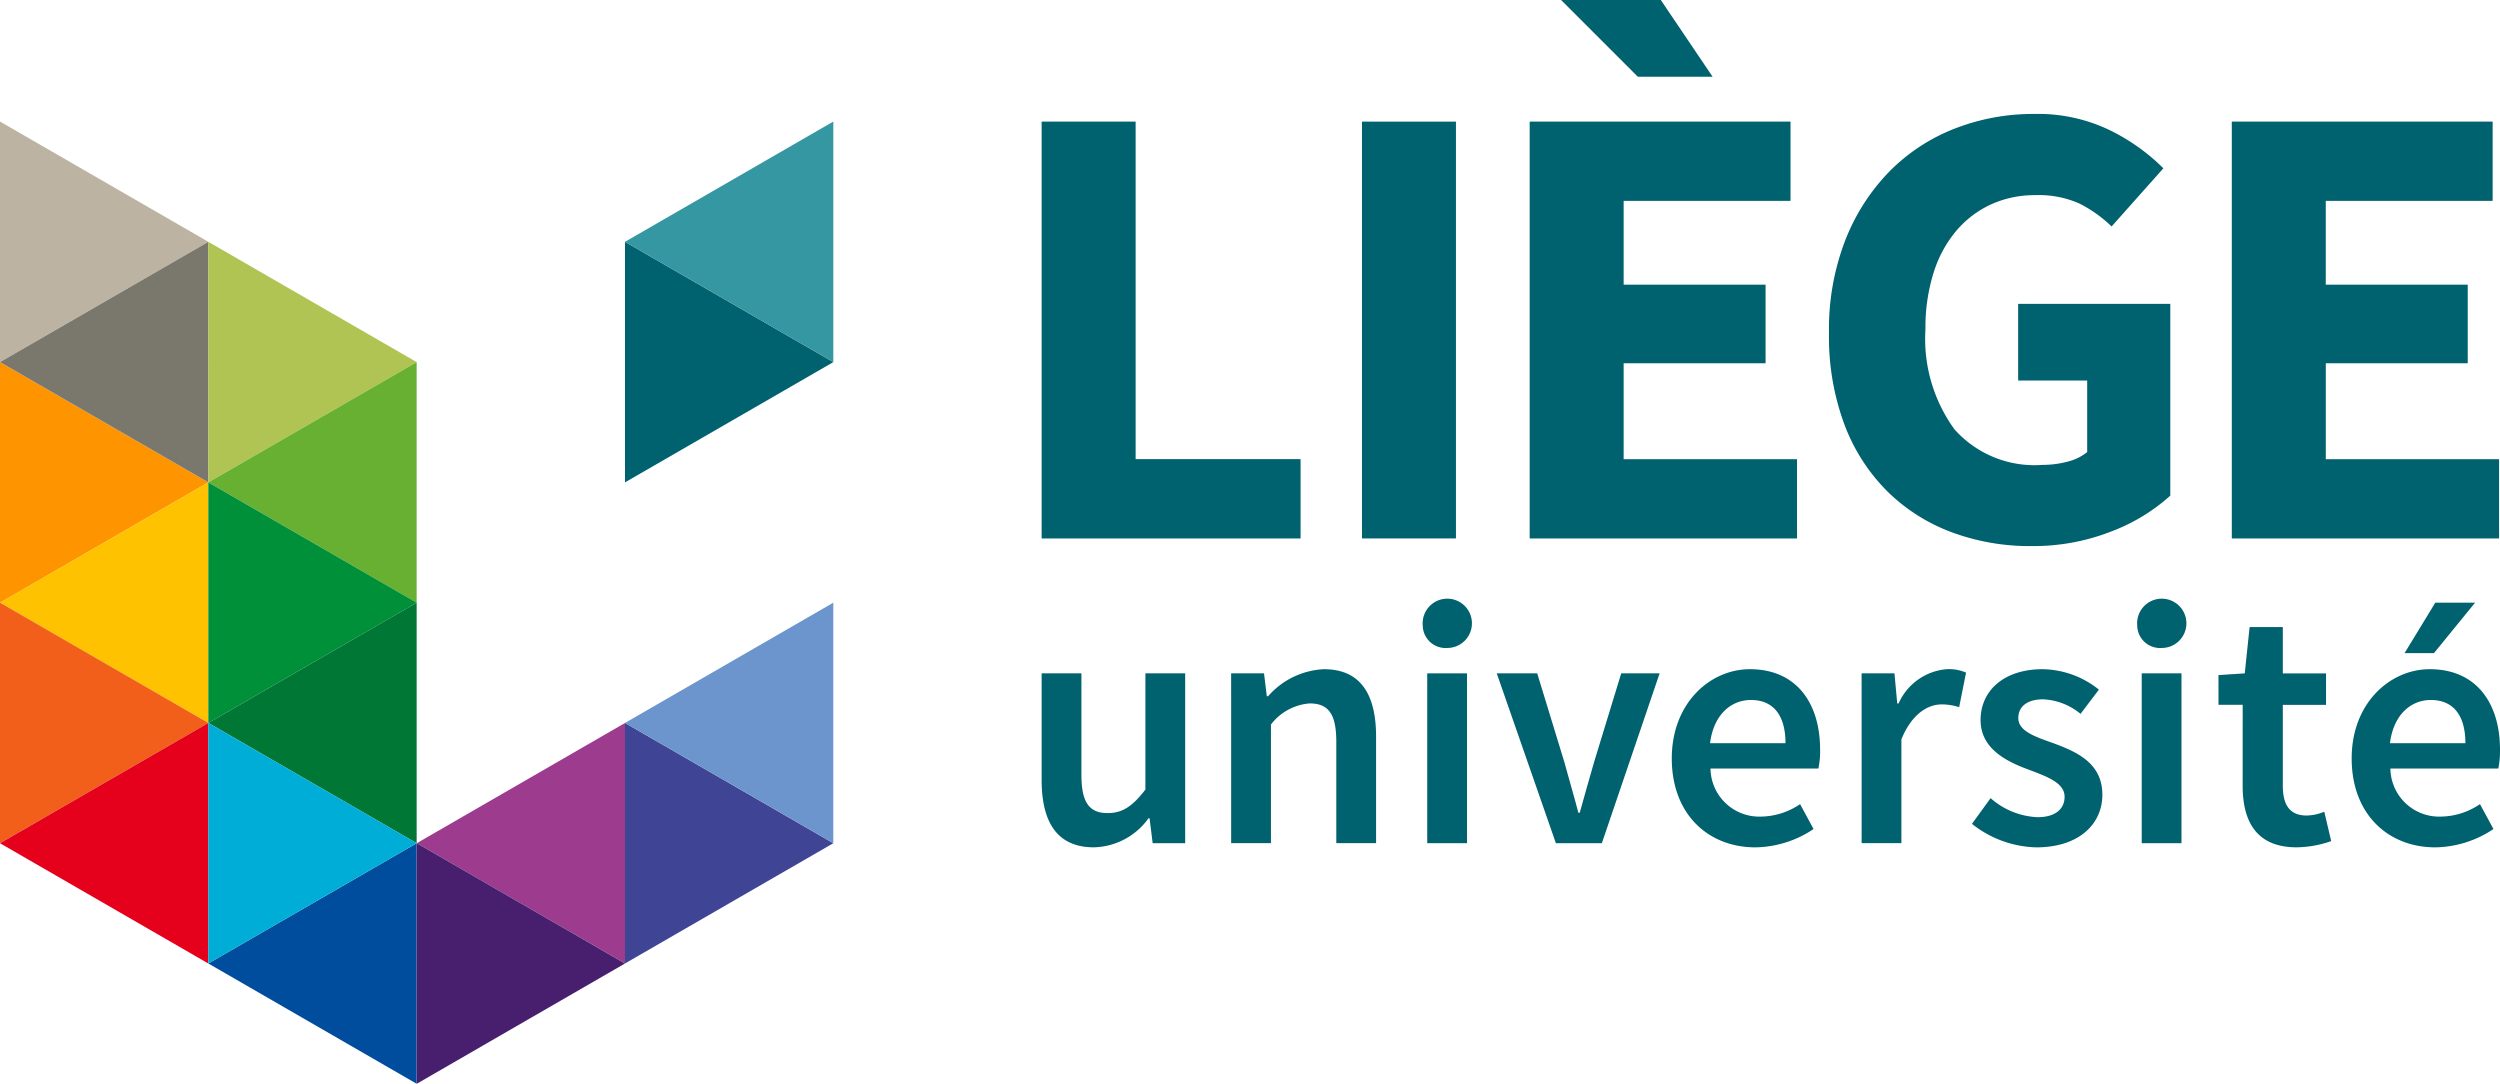
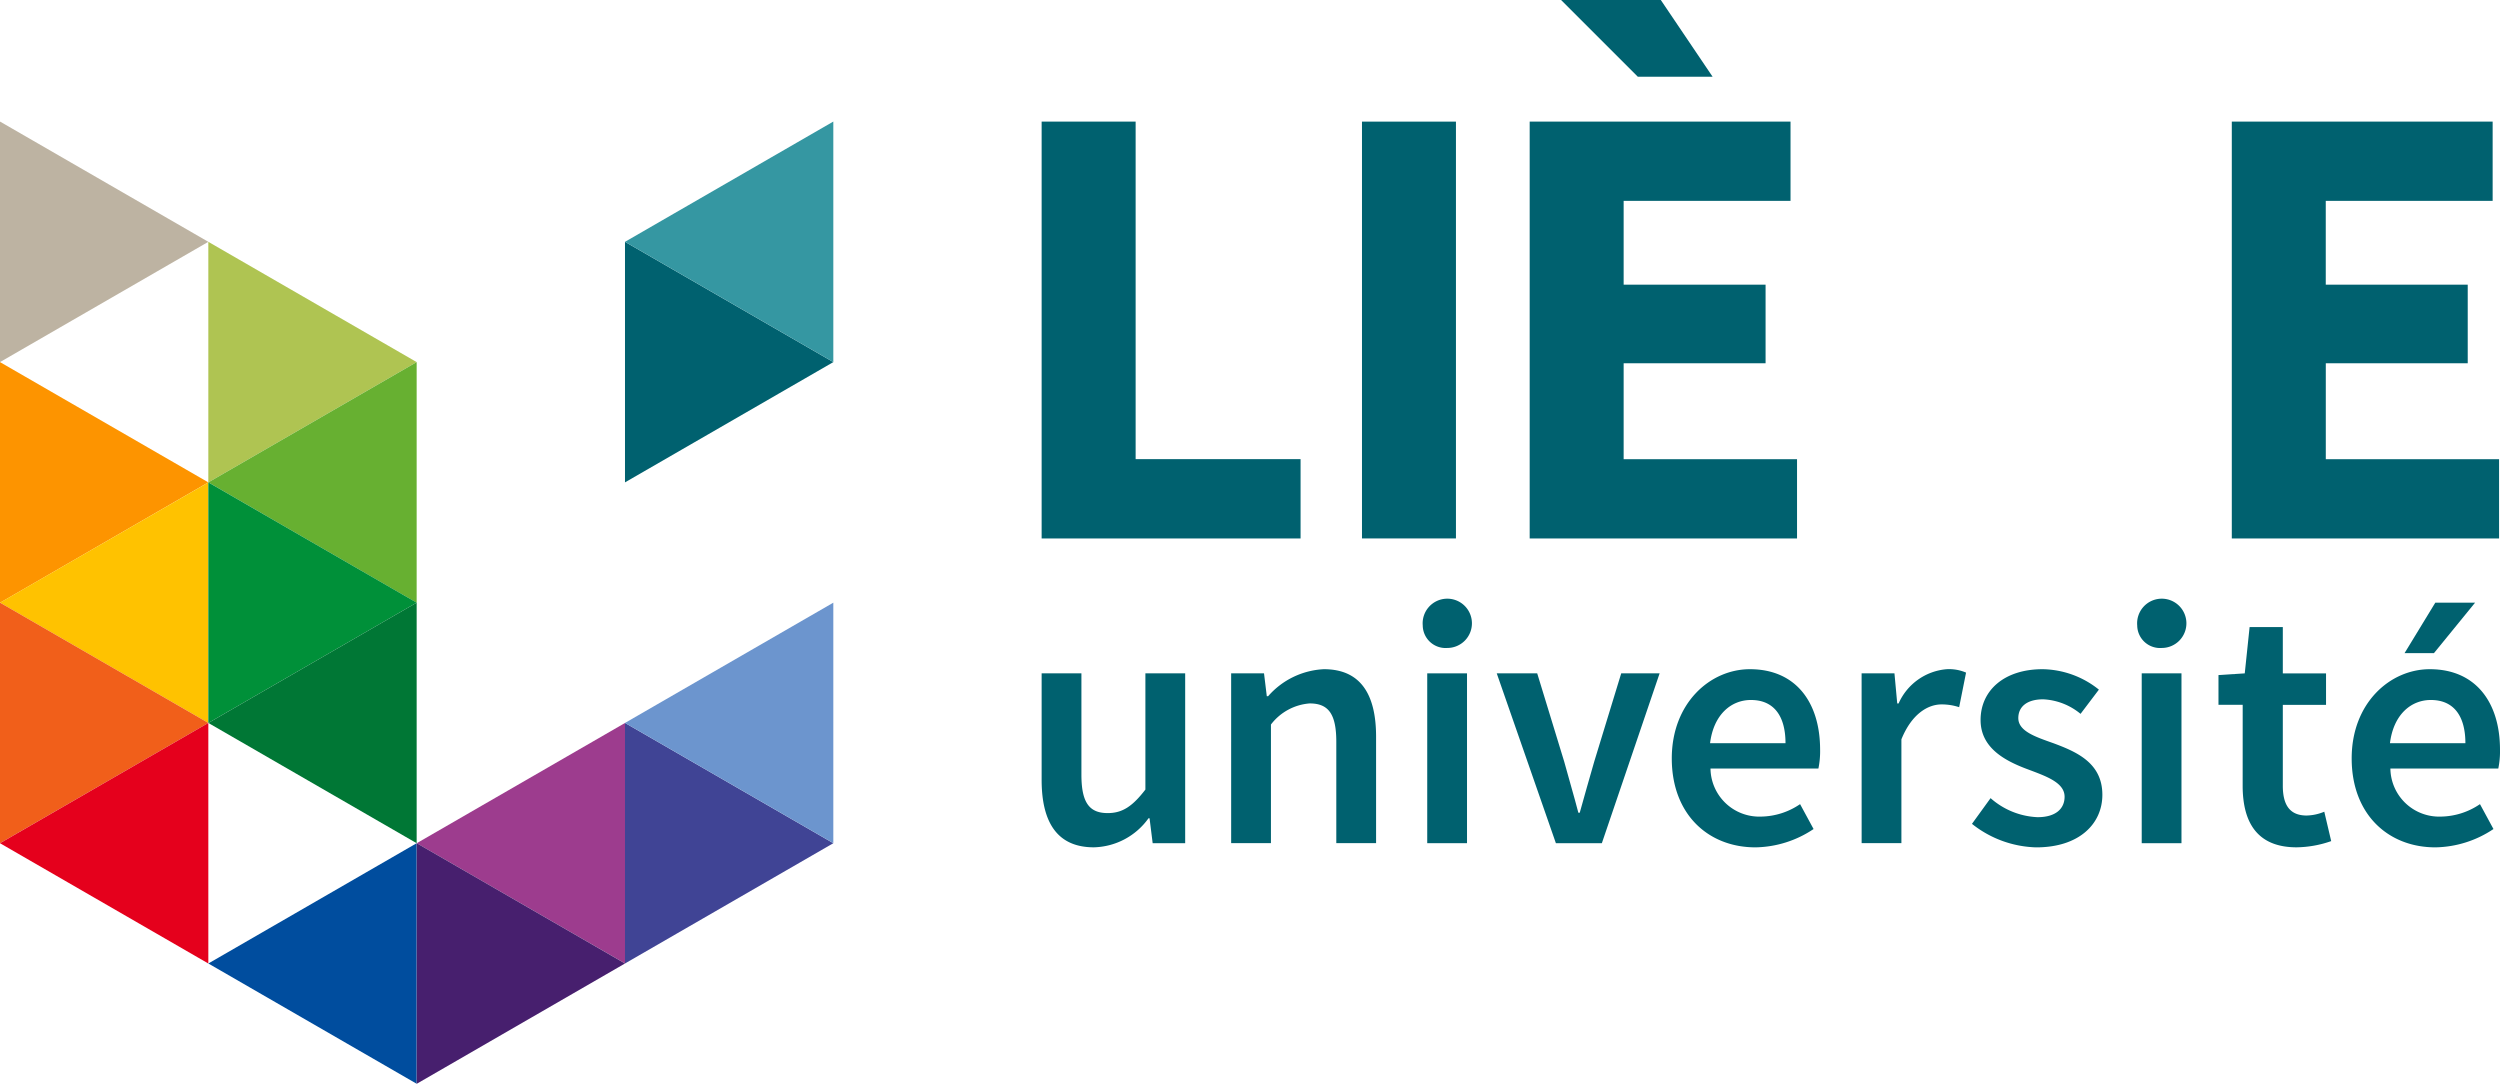
<svg xmlns="http://www.w3.org/2000/svg" width="146.81" height="63.644" viewBox="0 0 146.81 63.644">
  <g id="Groupe_3949" data-name="Groupe 3949" transform="translate(-352.322 -70.99)">
    <path id="Tracé_4102" data-name="Tracé 4102" d="M364.556,97.932,352.322,105V90.869Z" transform="translate(0 1.385)" fill="#fd9400" />
    <path id="Tracé_4103" data-name="Tracé 4103" d="M352.322,104.536l12.234-7.063V111.6Z" transform="translate(0 1.845)" fill="#ffc200" />
    <path id="Tracé_4104" data-name="Tracé 4104" d="M364.556,111.139,352.322,118.2V104.075Z" transform="translate(0 2.305)" fill="#f15f1a" />
    <path id="Tracé_4105" data-name="Tracé 4105" d="M352.322,117.742l12.234-7.063v14.127Z" transform="translate(0 2.765)" fill="#e5001c" />
    <path id="Tracé_4106" data-name="Tracé 4106" d="M364.556,84.726l-12.234,7.063V77.663Z" transform="translate(0 0.465)" fill="#bdb3a2" />
-     <path id="Tracé_4107" data-name="Tracé 4107" d="M352.322,91.329l12.234-7.063V98.392Z" transform="translate(0 0.925)" fill="#7a786d" />
    <path id="Tracé_4108" data-name="Tracé 4108" d="M375.993,91.329l-12.234-7.063V98.392Z" transform="translate(0.797 0.925)" fill="#afc452" />
    <path id="Tracé_4109" data-name="Tracé 4109" d="M363.759,97.932,375.993,105V90.869Z" transform="translate(0.797 1.385)" fill="#67b031" />
    <path id="Tracé_4110" data-name="Tracé 4110" d="M375.993,104.536l-12.234-7.063V111.6Z" transform="translate(0.797 1.845)" fill="#009039" />
    <path id="Tracé_4111" data-name="Tracé 4111" d="M363.759,111.139l12.234,7.063V104.075Z" transform="translate(0.797 2.305)" fill="#007735" />
    <path id="Tracé_4112" data-name="Tracé 4112" d="M363.759,124.345l12.234,7.063V117.282Z" transform="translate(0.797 3.225)" fill="#004d9e" />
-     <path id="Tracé_4113" data-name="Tracé 4113" d="M375.993,117.742l-12.234-7.063v14.127Z" transform="translate(0.797 2.765)" fill="#00add6" />
+     <path id="Tracé_4113" data-name="Tracé 4113" d="M375.993,117.742v14.127Z" transform="translate(0.797 2.765)" fill="#00add6" />
    <path id="Tracé_4114" data-name="Tracé 4114" d="M375.2,117.742l12.234,7.063V110.679Z" transform="translate(1.594 2.765)" fill="#9d3c8e" />
    <path id="Tracé_4115" data-name="Tracé 4115" d="M387.43,124.345,375.2,117.282v14.127Z" transform="translate(1.594 3.225)" fill="#471f6e" />
    <path id="Tracé_4116" data-name="Tracé 4116" d="M398.867,91.329l-12.234,7.063V84.266Z" transform="translate(2.391 0.925)" fill="#00616f" />
    <path id="Tracé_4117" data-name="Tracé 4117" d="M386.633,84.726l12.234-7.063V91.789Z" transform="translate(2.391 0.465)" fill="#3597a2" />
    <path id="Tracé_4118" data-name="Tracé 4118" d="M398.867,117.742l-12.234,7.063V110.679Z" transform="translate(2.391 2.765)" fill="#404495" />
    <path id="Tracé_4119" data-name="Tracé 4119" d="M386.633,111.139l12.234-7.063V118.2Z" transform="translate(2.391 2.305)" fill="#6c95ce" />
    <path id="Tracé_4120" data-name="Tracé 4120" d="M409.507,107.956h2.336v5.951c0,1.645.466,2.255,1.544,2.255.873,0,1.462-.406,2.213-1.381v-6.825h2.336v9.973h-1.909l-.183-1.463h-.061a4.062,4.062,0,0,1-3.209,1.706c-2.132,0-3.067-1.442-3.067-3.96Z" transform="translate(3.984 2.576)" fill="#00616f" />
    <path id="Tracé_4121" data-name="Tracé 4121" d="M419.911,107.972h1.93l.163,1.34h.081a4.634,4.634,0,0,1,3.27-1.584c2.132,0,3.067,1.442,3.067,3.961v6.255h-2.336v-5.952c0-1.644-.466-2.254-1.564-2.254a3.16,3.16,0,0,0-2.274,1.239v6.967h-2.336Z" transform="translate(4.709 2.56)" fill="#00616f" />
    <path id="Tracé_4122" data-name="Tracé 4122" d="M430.676,107.956h2.336v9.973h-2.336Z" transform="translate(5.459 2.576)" fill="#00616f" />
    <path id="Tracé_4123" data-name="Tracé 4123" d="M434.492,107.956h2.376l1.584,5.179c.264.974.569,1.99.833,3.006h.081c.285-1.016.568-2.031.852-3.006l1.584-5.179h2.255l-3.392,9.973h-2.7Z" transform="translate(5.725 2.576)" fill="#00616f" />
    <path id="Tracé_4124" data-name="Tracé 4124" d="M448.689,107.728c2.7,0,4.123,1.95,4.123,4.732a5,5,0,0,1-.1,1.1h-6.337a2.863,2.863,0,0,0,2.945,2.824,4.165,4.165,0,0,0,2.316-.732l.792,1.462a6.286,6.286,0,0,1-3.412,1.076c-2.762,0-4.914-1.929-4.914-5.219C444.1,109.719,446.353,107.728,448.689,107.728Zm2.091,4.346c0-1.583-.67-2.538-2.03-2.538-1.179,0-2.194.874-2.4,2.538Z" transform="translate(6.394 2.56)" fill="#00616f" />
    <path id="Tracé_4125" data-name="Tracé 4125" d="M454.522,107.972h1.929l.163,1.767h.081a3.389,3.389,0,0,1,2.823-2.011,2.536,2.536,0,0,1,1.138.2l-.406,2.031a3.26,3.26,0,0,0-1.035-.163c-.793,0-1.747.549-2.356,2.051v6.094h-2.335Z" transform="translate(7.121 2.56)" fill="#00616f" />
    <path id="Tracé_4126" data-name="Tracé 4126" d="M461.674,115.3a4.435,4.435,0,0,0,2.762,1.118c1.076,0,1.584-.508,1.584-1.2,0-.833-1.076-1.2-2.133-1.6-1.32-.488-2.8-1.24-2.8-2.905,0-1.747,1.4-2.985,3.636-2.985a5.389,5.389,0,0,1,3.311,1.2l-1.077,1.423a3.709,3.709,0,0,0-2.193-.854c-.995,0-1.462.467-1.462,1.1,0,.771.995,1.1,2.071,1.481,1.362.508,2.865,1.158,2.865,3.026,0,1.706-1.362,3.087-3.88,3.087a6.31,6.31,0,0,1-3.777-1.381Z" transform="translate(7.543 2.56)" fill="#00616f" />
    <path id="Tracé_4127" data-name="Tracé 4127" d="M469.9,107.956h2.335v9.973H469.9Z" transform="translate(8.192 2.576)" fill="#00616f" />
    <path id="Tracé_4128" data-name="Tracé 4128" d="M475.536,109.982h-1.422v-1.747l1.543-.1.285-2.721h1.95v2.721h2.538v1.848h-2.538v4.753c0,1.178.447,1.747,1.4,1.747a2.855,2.855,0,0,0,1.035-.224l.406,1.726a6.369,6.369,0,0,1-2.031.365c-2.315,0-3.168-1.462-3.168-3.614Z" transform="translate(8.486 2.398)" fill="#00616f" />
    <path id="Tracé_4129" data-name="Tracé 4129" d="M486.014,107.728c2.7,0,4.123,1.95,4.123,4.732a5,5,0,0,1-.1,1.1H483.7a2.863,2.863,0,0,0,2.945,2.824,4.166,4.166,0,0,0,2.316-.732l.792,1.462a6.288,6.288,0,0,1-3.412,1.076c-2.762,0-4.914-1.929-4.914-5.219C481.424,109.719,483.678,107.728,486.014,107.728Zm2.091,4.346c0-1.583-.67-2.538-2.03-2.538-1.179,0-2.194.874-2.4,2.538Z" transform="translate(8.995 2.56)" fill="#00616f" />
    <path id="Tracé_4130" data-name="Tracé 4130" d="M409.507,77.667h5.52V97.489h9.686v4.655H409.507Z" transform="translate(3.984 0.465)" fill="#00616f" />
    <path id="Tracé_4131" data-name="Tracé 4131" d="M427.093,77.667h5.518v24.477h-5.518Z" transform="translate(5.21 0.465)" fill="#00616f" />
    <path id="Tracé_4132" data-name="Tracé 4132" d="M436.3,77.667h15.318v4.655h-9.8V87.24h8.335v4.618h-8.335V97.49H452v4.655H436.3Z" transform="translate(5.851 0.465)" fill="#00616f" />
    <path id="Tracé_4133" data-name="Tracé 4133" d="M438.023,70.99h5.857l3.041,4.505h-4.392Z" transform="translate(5.971 0)" fill="#00616f" />
-     <path id="Tracé_4134" data-name="Tracé 4134" d="M452.732,90.085a14.451,14.451,0,0,1,.957-5.424,12.033,12.033,0,0,1,2.59-4.036,10.979,10.979,0,0,1,3.829-2.516,12.666,12.666,0,0,1,4.674-.863,9.686,9.686,0,0,1,4.486.976,11.818,11.818,0,0,1,3.1,2.215l-3.041,3.417a7.62,7.62,0,0,0-1.9-1.352,5.861,5.861,0,0,0-2.573-.488,6.169,6.169,0,0,0-2.609.544,5.914,5.914,0,0,0-2.046,1.559,7.111,7.111,0,0,0-1.333,2.477,10.781,10.781,0,0,0-.47,3.3,9.029,9.029,0,0,0,1.708,5.876,6.284,6.284,0,0,0,5.162,2.084,5.732,5.732,0,0,0,1.464-.187,2.981,2.981,0,0,0,1.164-.564V92.9h-4.054V88.4h8.935V99.659a10.945,10.945,0,0,1-3.454,2.1,12.537,12.537,0,0,1-4.73.863,13.131,13.131,0,0,1-4.637-.807,10.675,10.675,0,0,1-3.773-2.384,11,11,0,0,1-2.534-3.924A14.775,14.775,0,0,1,452.732,90.085Z" transform="translate(6.996 0.436)" fill="#00616f" />
    <path id="Tracé_4135" data-name="Tracé 4135" d="M474.845,77.667h15.318v4.655h-9.8v4.918H488.7v4.618h-8.335v5.631h10.175v4.655H474.845Z" transform="translate(8.537 0.465)" fill="#00616f" />
    <path id="Tracé_4136" data-name="Tracé 4136" d="M430.429,105.415a1.447,1.447,0,1,1,1.442,1.321A1.341,1.341,0,0,1,430.429,105.415Z" transform="translate(5.442 2.305)" fill="#00616f" />
    <path id="Tracé_4137" data-name="Tracé 4137" d="M469.653,105.415a1.447,1.447,0,1,1,1.442,1.321A1.341,1.341,0,0,1,469.653,105.415Z" transform="translate(8.175 2.305)" fill="#00616f" />
    <path id="Tracé_4138" data-name="Tracé 4138" d="M486.055,107.041h-1.726l1.807-2.965h2.336Z" transform="translate(9.197 2.305)" fill="#00616f" />
  </g>
</svg>